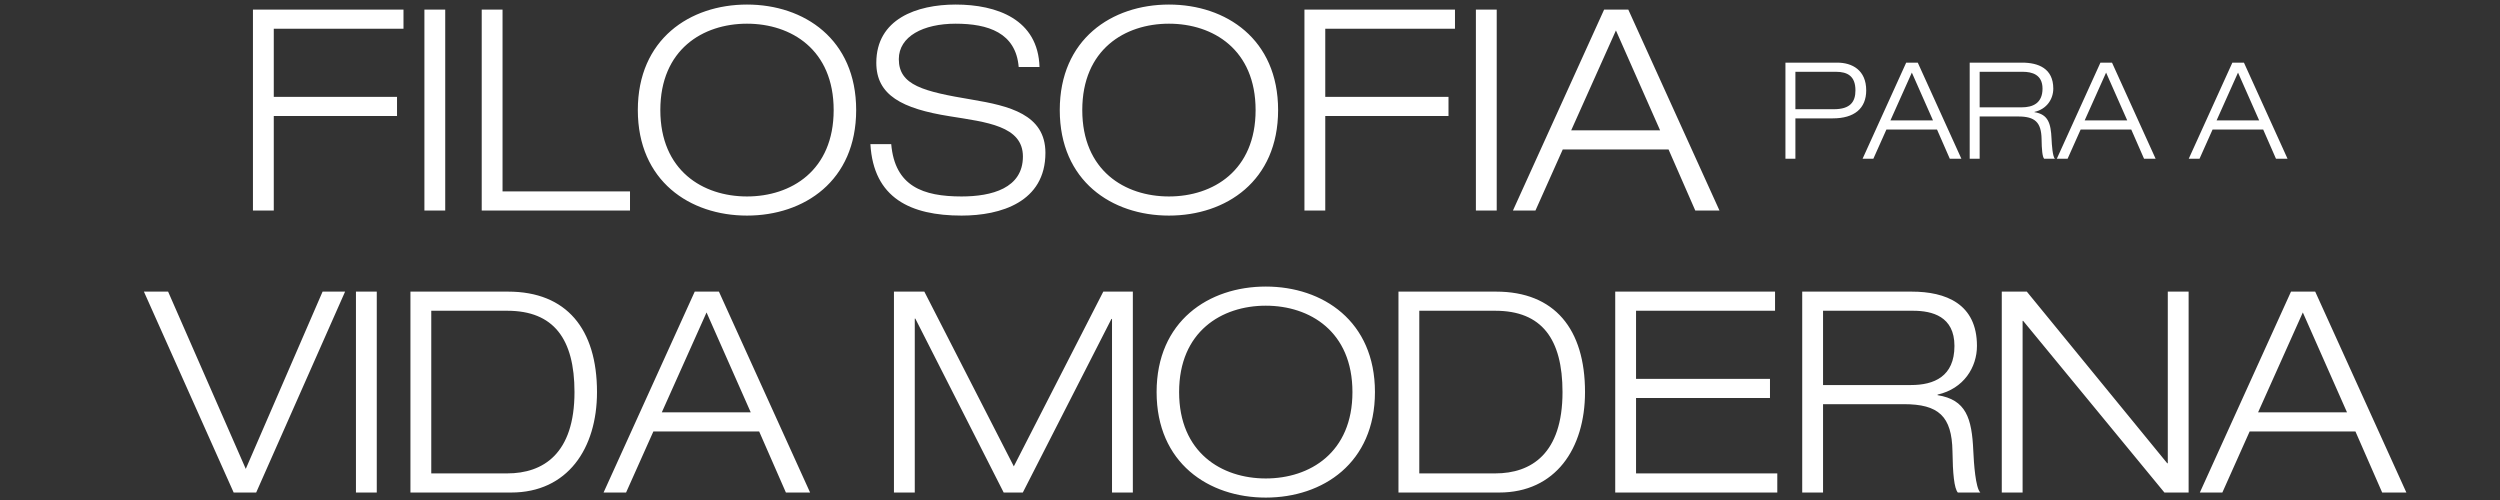
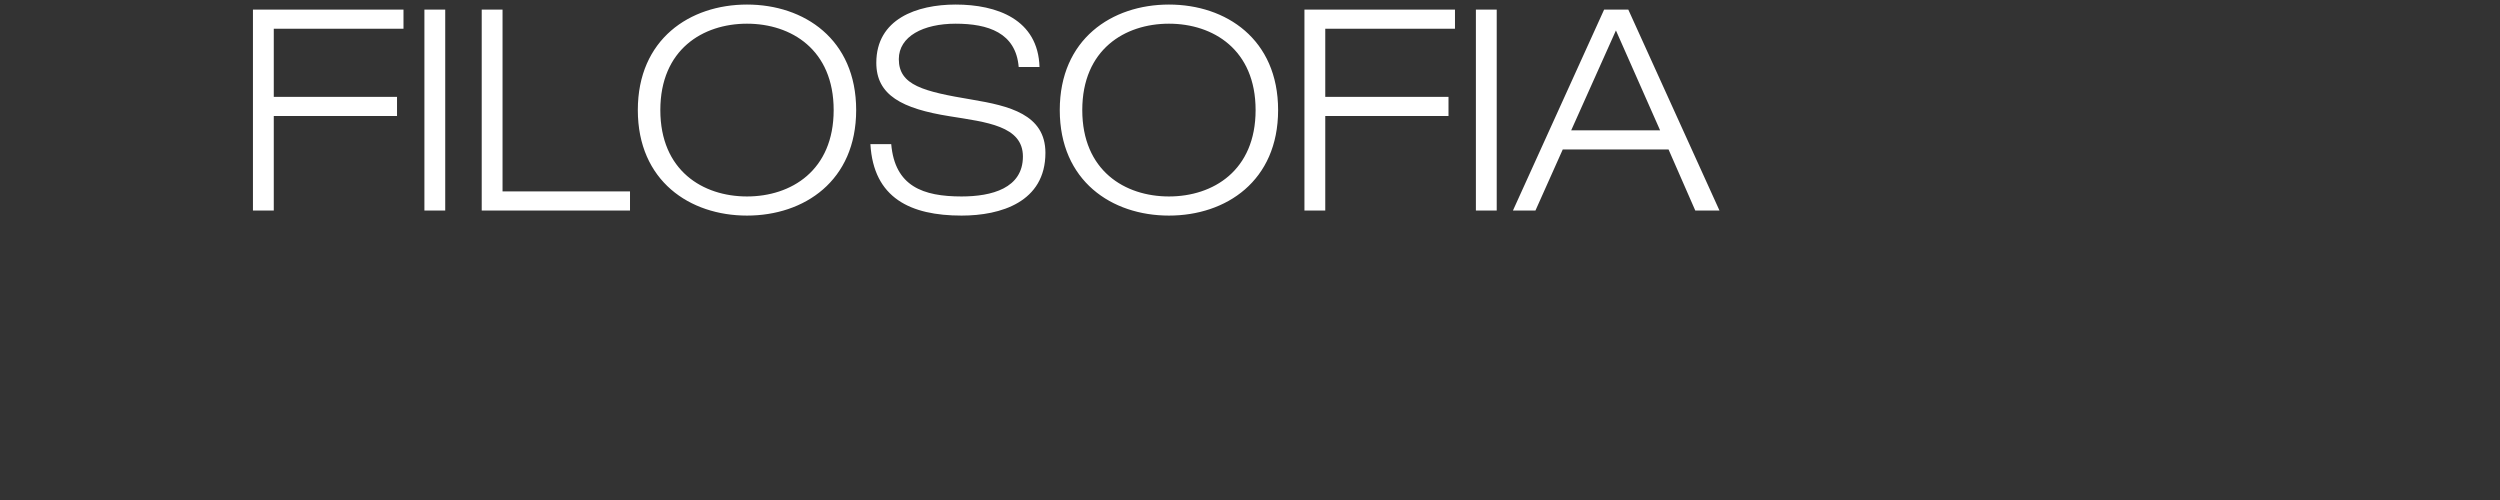
<svg xmlns="http://www.w3.org/2000/svg" width="475" height="95" viewBox="0 0 475 95" fill="none">
  <rect x="0" y="0" width="475" height="95" fill="#333333" stroke="none" />
  <path d="M48.061 40V1.828H76.663V5.463H52.017V18.401H75.434V22.037H52.017V40H48.061ZM80.637 40V1.828H84.593V40H80.637ZM91.526 40V1.828H95.483V36.365H119.701V40H91.526ZM121.186 20.914C121.186 7.441 131.076 0.866 141.929 0.866C152.782 0.866 162.673 7.441 162.673 20.914C162.673 34.386 152.782 40.962 141.929 40.962C131.076 40.962 121.186 34.386 121.186 20.914ZM125.463 20.914C125.463 32.408 133.536 37.327 141.929 37.327C150.323 37.327 158.396 32.408 158.396 20.914C158.396 9.419 150.323 4.501 141.929 4.501C133.536 4.501 125.463 9.419 125.463 20.914ZM197.507 12.734H193.551C193.016 6.212 187.723 4.501 181.575 4.501C175.427 4.501 170.776 6.907 170.776 11.237C170.776 16.209 175.427 17.385 184.729 18.936C191.679 20.112 198.63 21.716 198.63 29.04C198.63 38.396 190.129 40.962 182.698 40.962C173.021 40.962 165.964 37.648 165.376 27.383H169.332C170.027 35.402 175.373 37.327 182.698 37.327C188.418 37.327 194.353 35.776 194.353 29.735C194.353 23.908 187.402 23.213 180.452 22.09C171.364 20.647 166.499 18.08 166.499 11.932C166.499 3.592 174.197 0.866 181.575 0.866C189.381 0.866 197.24 3.646 197.507 12.734ZM201.355 20.914C201.355 7.441 211.245 0.866 222.098 0.866C232.951 0.866 242.841 7.441 242.841 20.914C242.841 34.386 232.951 40.962 222.098 40.962C211.245 40.962 201.355 34.386 201.355 20.914ZM205.632 20.914C205.632 32.408 213.704 37.327 222.098 37.327C230.492 37.327 238.564 32.408 238.564 20.914C238.564 9.419 230.492 4.501 222.098 4.501C213.704 4.501 205.632 9.419 205.632 20.914ZM247.843 40V1.828H276.446V5.463H251.8V18.401H275.216V22.037H251.8V40H247.843ZM280.42 40V1.828H284.376V40H280.42ZM315.42 24.763L307.027 5.784L298.526 24.763H315.42ZM322.103 40L317.024 28.399H296.922L291.736 40H287.459L304.781 1.828H309.379L326.701 40H322.103Z" fill="white" />
-   <path d="M341.126 13.64V20.75H348.442C351.613 20.75 352.534 19.293 352.534 17.17C352.534 14.433 350.999 13.64 348.825 13.64H341.126ZM339.234 30.163V11.901H349.081C351.895 11.901 354.58 13.307 354.58 17.17C354.58 20.623 352.304 22.49 348.237 22.49H341.126V30.163H339.234ZM367.267 22.873L363.251 13.793L359.184 22.873H367.267ZM370.464 30.163L368.034 24.613H358.417L355.936 30.163H353.889L362.177 11.901H364.376L372.664 30.163H370.464ZM374.241 30.163V11.901H384.191C387.286 11.901 390.125 13 390.125 16.837C390.125 18.781 388.923 20.725 386.544 21.262V21.313C389.127 21.722 389.664 23.385 389.792 26.378C389.844 27.529 389.997 29.754 390.432 30.163H388.386C388.053 29.779 387.925 28.424 387.9 26.429C387.848 23.206 386.621 22.132 383.475 22.132H376.134V30.163H374.241ZM376.134 13.64V20.392H384.14C386.212 20.392 388.079 19.625 388.079 16.837C388.079 14.151 386.058 13.64 384.319 13.64H376.134ZM404.172 22.873L400.157 13.793L396.09 22.873H404.172ZM407.37 30.163L404.94 24.613H395.323L392.842 30.163H390.795L399.082 11.901H401.282L409.569 30.163H407.37ZM429.239 22.873L425.223 13.793L421.156 22.873H429.239ZM432.436 30.163L430.006 24.613H420.389L417.908 30.163H415.861L424.149 11.901H426.348L434.635 30.163H432.436Z" fill="white" />
-   <path d="M46.696 89.089L61.291 55.408H65.568L48.674 93.58H44.397L27.342 55.408H31.94L46.696 89.089ZM67.63 93.58V55.408H71.586V93.58H67.63ZM77.984 93.58V55.408H96.536C107.656 55.408 113.43 62.518 113.43 74.494C113.43 85.24 107.817 93.58 97.124 93.58H77.984ZM81.941 59.043V89.945H96.376C103.219 89.945 109.153 86.202 109.153 74.494C109.153 64.39 105.197 59.043 96.376 59.043H81.941ZM142.638 78.343L134.244 59.364L125.744 78.343H142.638ZM149.321 93.58L144.242 81.979H124.14L118.954 93.58H114.677L131.999 55.408H136.596L153.918 93.58H149.321ZM192.625 88.608L209.626 55.408H215.24V93.58H211.283V60.594H211.177L194.336 93.58H190.7L173.913 60.54H173.806V93.58H169.85V55.408H175.624L192.625 88.608ZM219.754 74.494C219.754 61.022 229.645 54.446 240.498 54.446C251.351 54.446 261.241 61.022 261.241 74.494C261.241 87.966 251.351 94.542 240.498 94.542C229.645 94.542 219.754 87.966 219.754 74.494ZM224.031 74.494C224.031 85.988 232.104 90.907 240.498 90.907C248.891 90.907 256.964 85.988 256.964 74.494C256.964 63 248.891 58.081 240.498 58.081C232.104 58.081 224.031 63 224.031 74.494ZM265.709 93.58V55.408H284.26C295.38 55.408 301.154 62.518 301.154 74.494C301.154 85.24 295.541 93.58 284.848 93.58H265.709ZM269.665 59.043V89.945H284.1C290.943 89.945 296.877 86.202 296.877 74.494C296.877 64.39 292.921 59.043 284.1 59.043H269.665ZM306.892 93.58V55.408H337.258V59.043H310.848V71.981H336.296V75.617H310.848V89.945H337.686V93.58H306.892ZM342.421 93.58V55.408H363.218C369.687 55.408 375.622 57.707 375.622 65.726C375.622 69.789 373.109 73.852 368.137 74.975V75.082C373.536 75.938 374.659 79.412 374.927 85.668C375.033 88.073 375.354 92.725 376.263 93.58H371.986C371.291 92.778 371.024 89.945 370.97 85.775C370.863 79.038 368.297 76.793 361.721 76.793H346.378V93.58H342.421ZM346.378 59.043V73.157H363.111C367.442 73.157 371.345 71.554 371.345 65.726C371.345 60.113 367.121 59.043 363.486 59.043H346.378ZM380.337 93.58V55.408H385.096L411.773 88.02H411.88V55.408H415.837V93.58H411.239L384.401 60.968H384.294V93.58H380.337ZM445.93 78.343L437.537 59.364L429.036 78.343H445.93ZM452.613 93.58L447.534 81.979H427.432L422.247 93.58H417.97L435.291 55.408H439.889L457.211 93.58H452.613Z" fill="white" />
</svg>